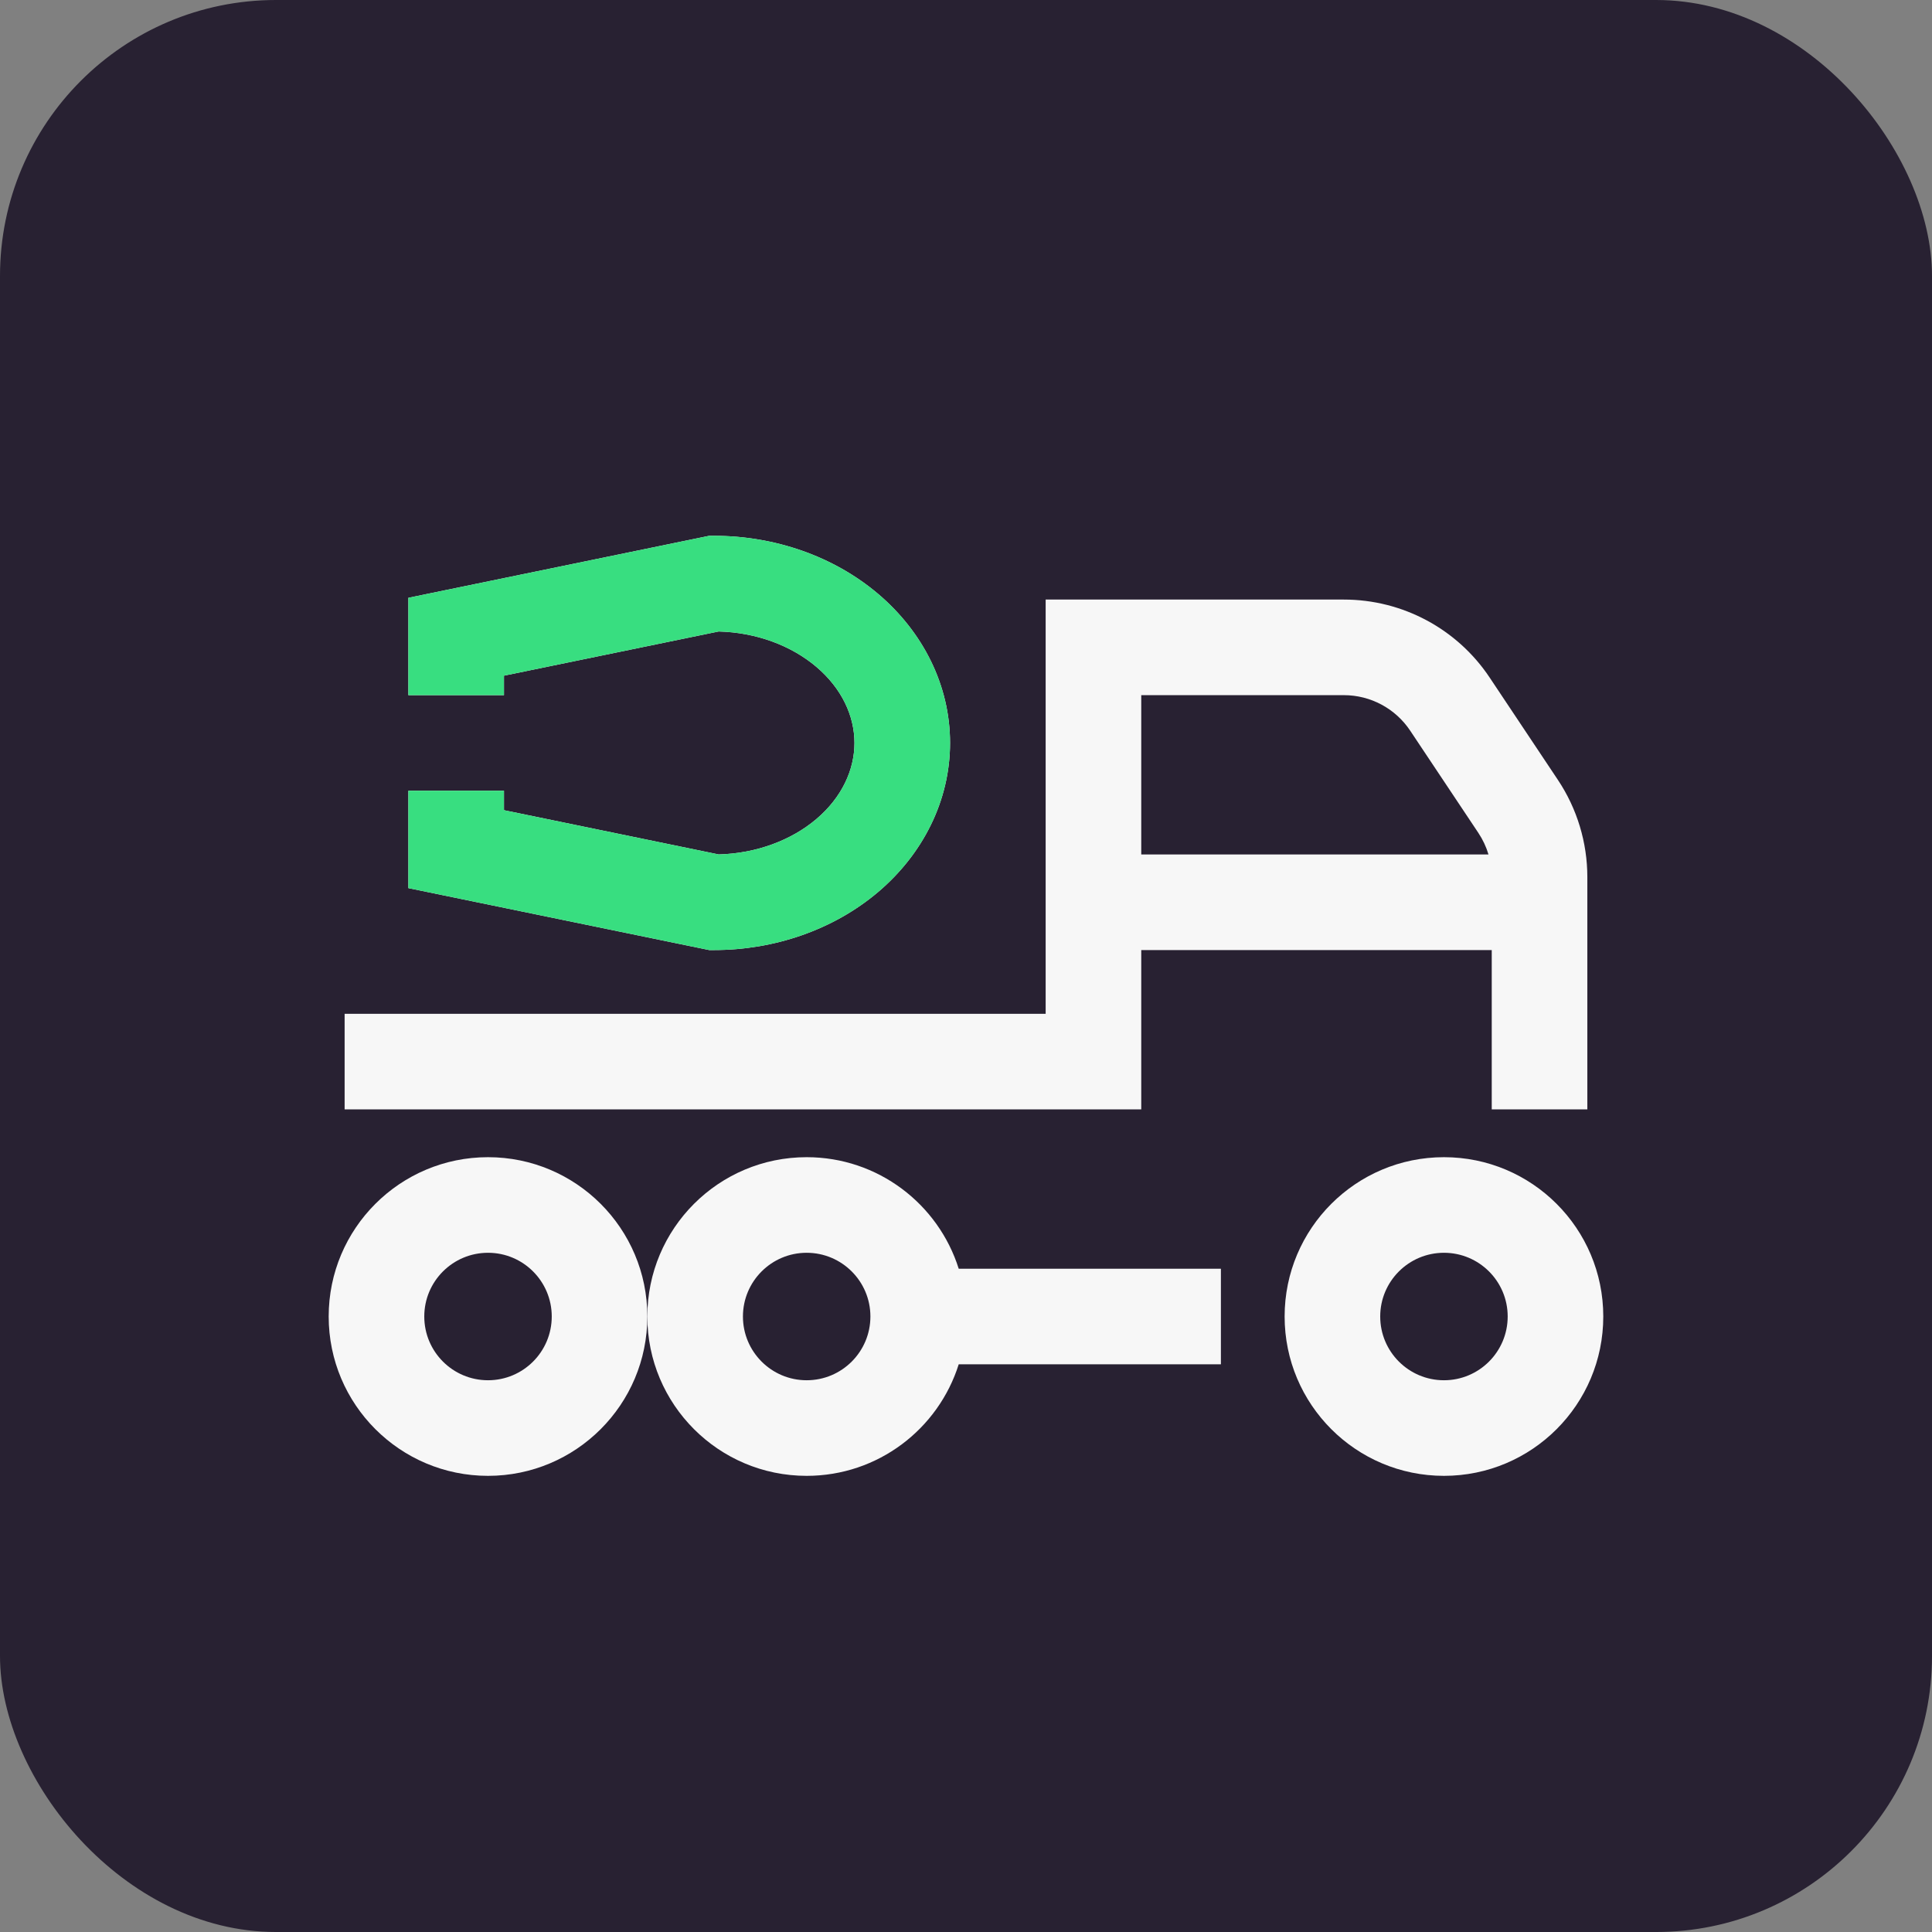
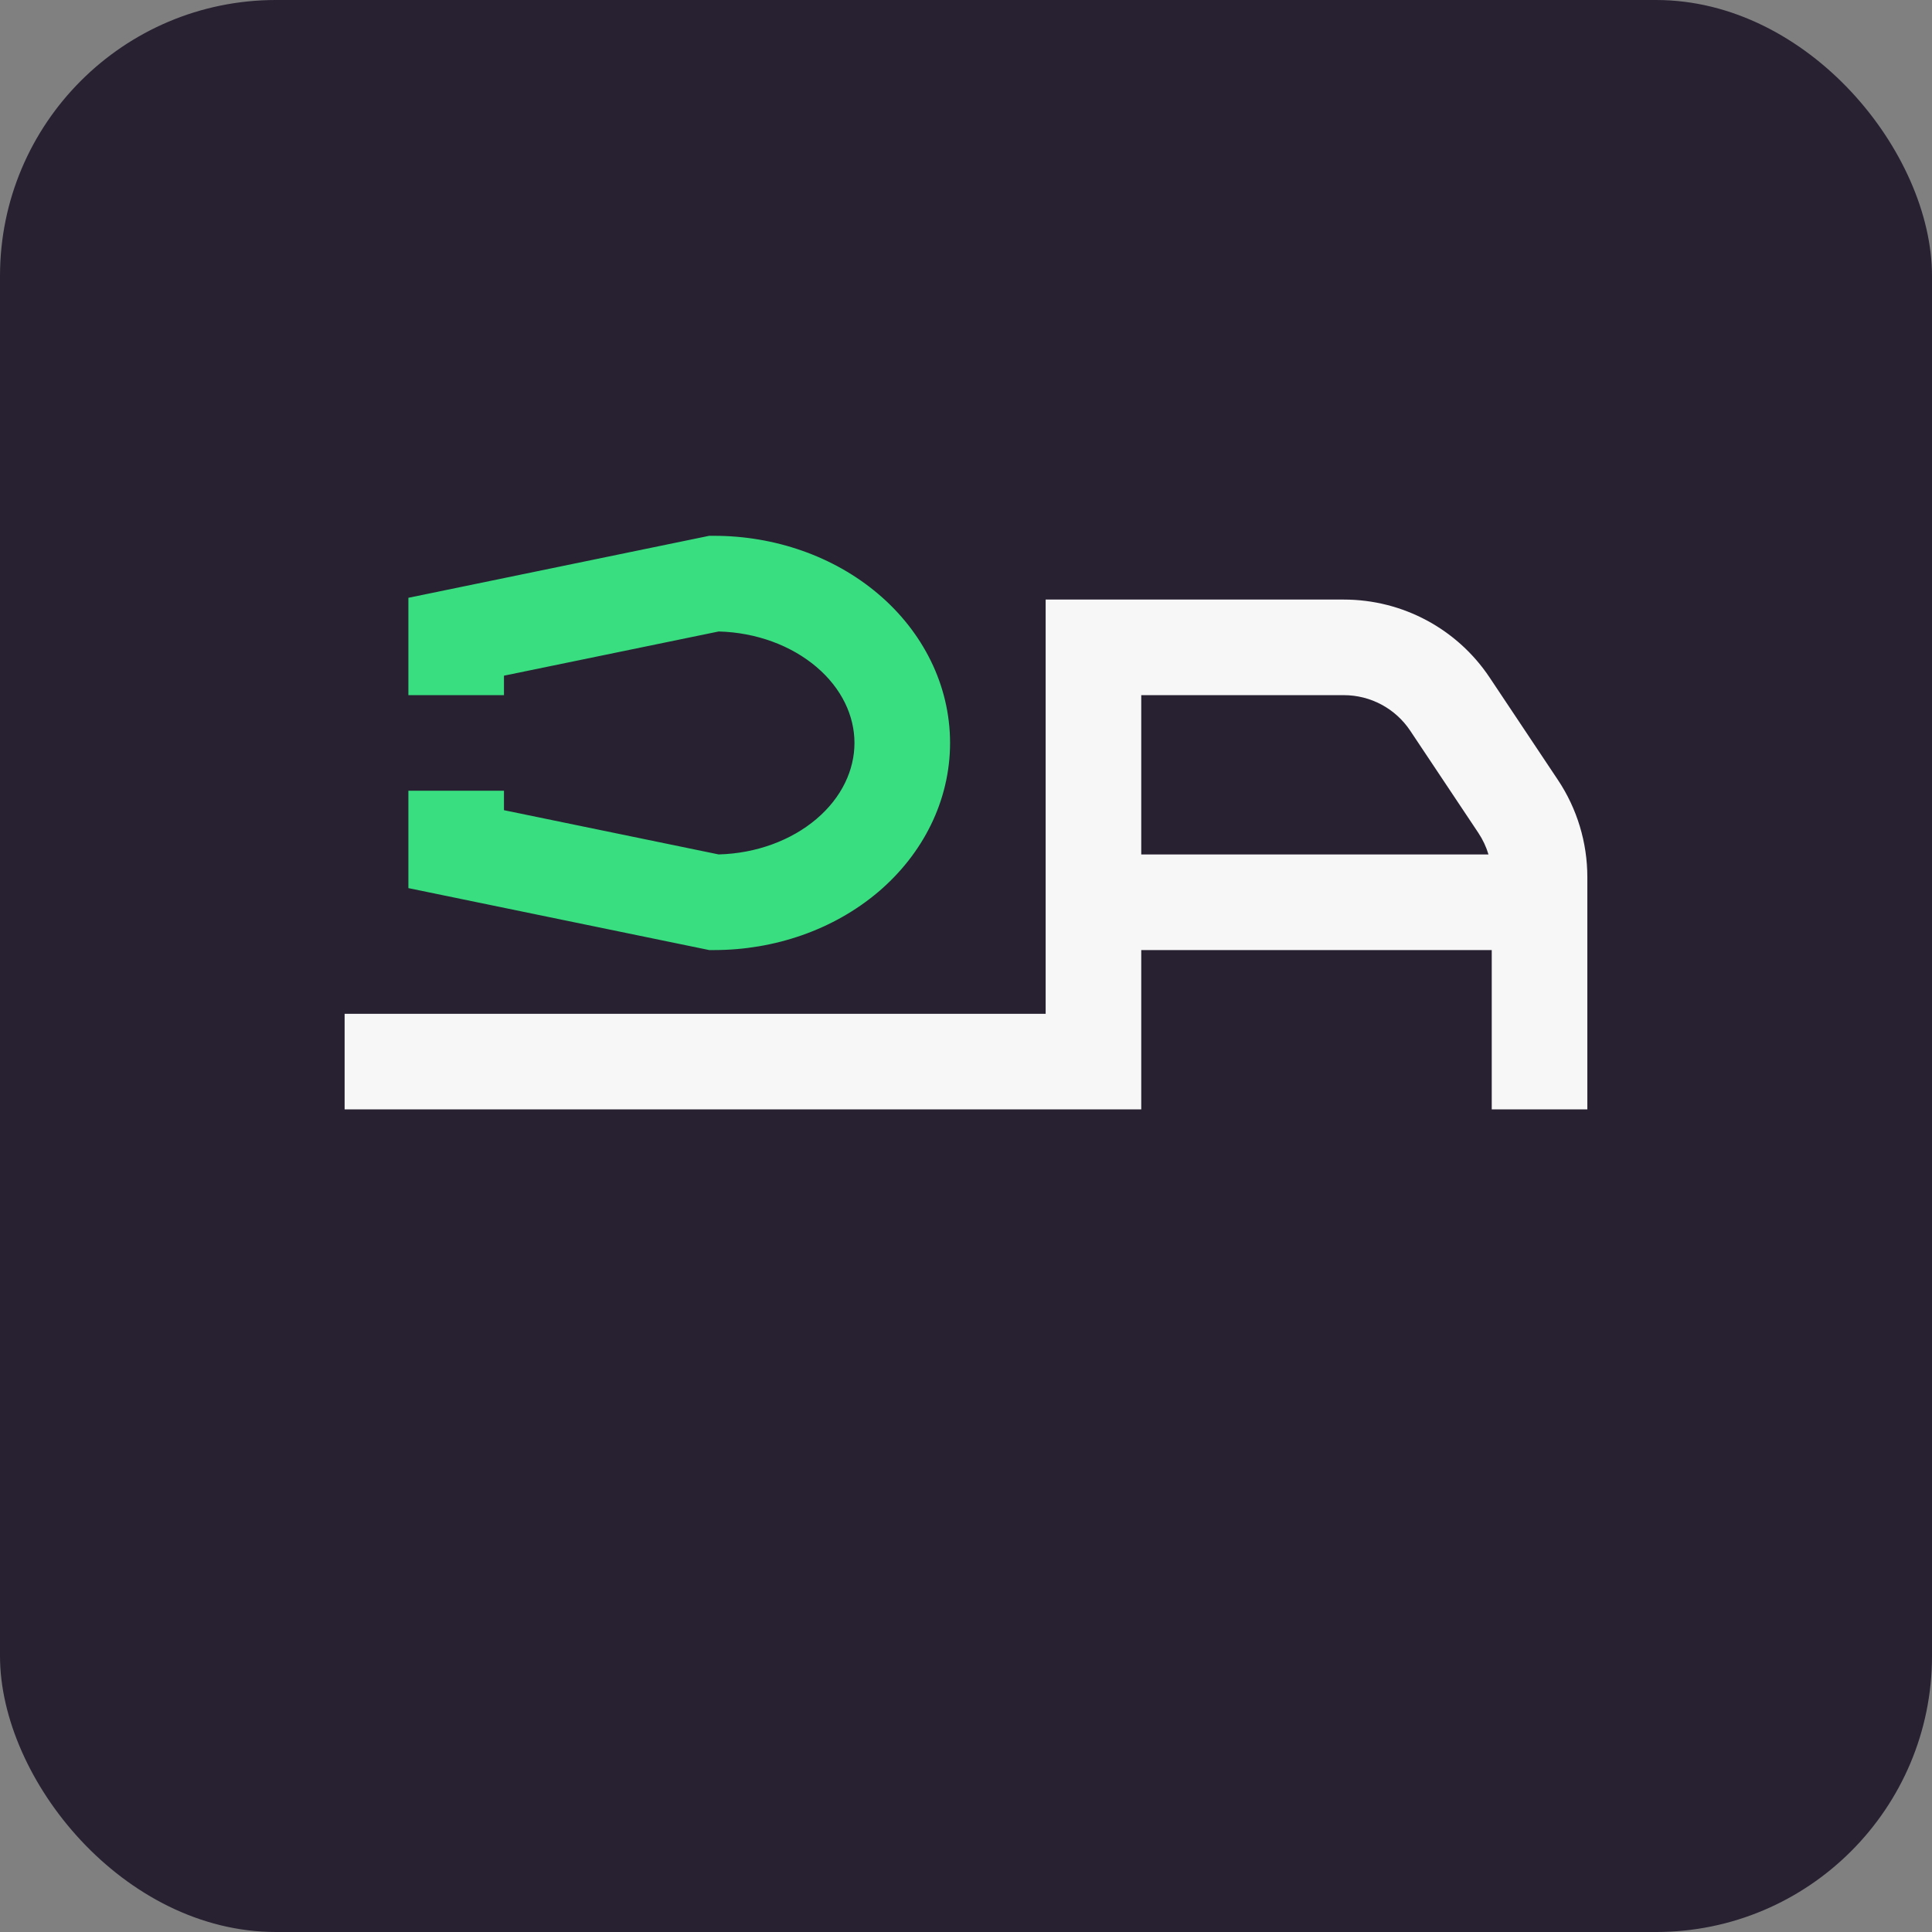
<svg xmlns="http://www.w3.org/2000/svg" width="48" height="48" viewBox="0 0 48 48" fill="none">
  <rect x="0" y="0" width="48" height="48" fill="#808080" stroke="none" />
  <rect width="48" height="48" rx="6.857" fill="#282132" />
-   <path d="M10.146 19.646V22.065L17.62 23.604H17.741C19.238 23.604 20.705 23.102 21.814 22.164C22.929 21.22 23.604 19.893 23.604 18.458C23.604 17.024 22.929 15.697 21.814 14.753C20.705 13.814 19.238 13.312 17.741 13.312H17.62L10.146 14.852V17.271H12.521V16.787L17.855 15.689C18.794 15.713 19.66 16.041 20.28 16.566C20.919 17.107 21.229 17.793 21.229 18.458C21.229 19.123 20.919 19.81 20.28 20.351C19.66 20.876 18.794 21.203 17.855 21.228L12.521 20.129V19.646H10.146Z" fill="#F7F7F7" />
  <path fill-rule="evenodd" clip-rule="evenodd" d="M25.979 14.896H33.388C34.844 14.896 36.204 15.623 37.011 16.835L38.706 19.377C39.183 20.092 39.437 20.933 39.437 21.792V27.562H37.062V23.604H28.354V27.562H8.562V25.188H25.979V14.896ZM28.354 21.229H36.981C36.925 21.04 36.84 20.86 36.73 20.694L35.035 18.152C34.668 17.602 34.05 17.271 33.388 17.271H28.354V21.229Z" fill="#F7F7F7" />
-   <path fill-rule="evenodd" clip-rule="evenodd" d="M16.083 32.708C16.083 34.894 14.311 36.667 12.125 36.667C9.939 36.667 8.166 34.894 8.166 32.708C8.166 30.522 9.939 28.75 12.125 28.75C14.311 28.75 16.083 30.522 16.083 32.708ZM12.125 34.292C12.999 34.292 13.708 33.583 13.708 32.708C13.708 31.834 12.999 31.125 12.125 31.125C11.25 31.125 10.541 31.834 10.541 32.708C10.541 33.583 11.25 34.292 12.125 34.292Z" fill="#F7F7F7" />
-   <path fill-rule="evenodd" clip-rule="evenodd" d="M23.819 31.521C23.314 29.915 21.814 28.75 20.041 28.75C17.855 28.75 16.083 30.522 16.083 32.708C16.083 34.894 17.855 36.667 20.041 36.667C21.814 36.667 23.314 35.502 23.819 33.896H30.333V31.521H23.819ZM21.625 32.708C21.625 33.583 20.916 34.292 20.041 34.292C19.167 34.292 18.458 33.583 18.458 32.708C18.458 31.834 19.167 31.125 20.041 31.125C20.916 31.125 21.625 31.834 21.625 32.708Z" fill="#F7F7F7" />
-   <path fill-rule="evenodd" clip-rule="evenodd" d="M39.833 32.708C39.833 34.894 38.061 36.667 35.875 36.667C33.689 36.667 31.916 34.894 31.916 32.708C31.916 30.522 33.689 28.75 35.875 28.75C38.061 28.75 39.833 30.522 39.833 32.708ZM35.875 34.292C36.749 34.292 37.458 33.583 37.458 32.708C37.458 31.834 36.749 31.125 35.875 31.125C35 31.125 34.291 31.834 34.291 32.708C34.291 33.583 35 34.292 35.875 34.292Z" fill="#F7F7F7" />
  <path d="M10.146 19.646V22.065L17.62 23.604H17.741C19.238 23.604 20.706 23.102 21.815 22.164C22.93 21.22 23.604 19.893 23.604 18.458C23.604 17.024 22.93 15.697 21.815 14.753C20.706 13.814 19.238 13.312 17.741 13.312H17.62L10.146 14.852V17.271H12.521V16.787L17.855 15.689C18.794 15.713 19.66 16.041 20.28 16.566C20.919 17.107 21.229 17.793 21.229 18.458C21.229 19.123 20.919 19.81 20.28 20.351C19.66 20.876 18.794 21.203 17.855 21.228L12.521 20.129V19.646H10.146Z" fill="#38DE80" />
</svg>